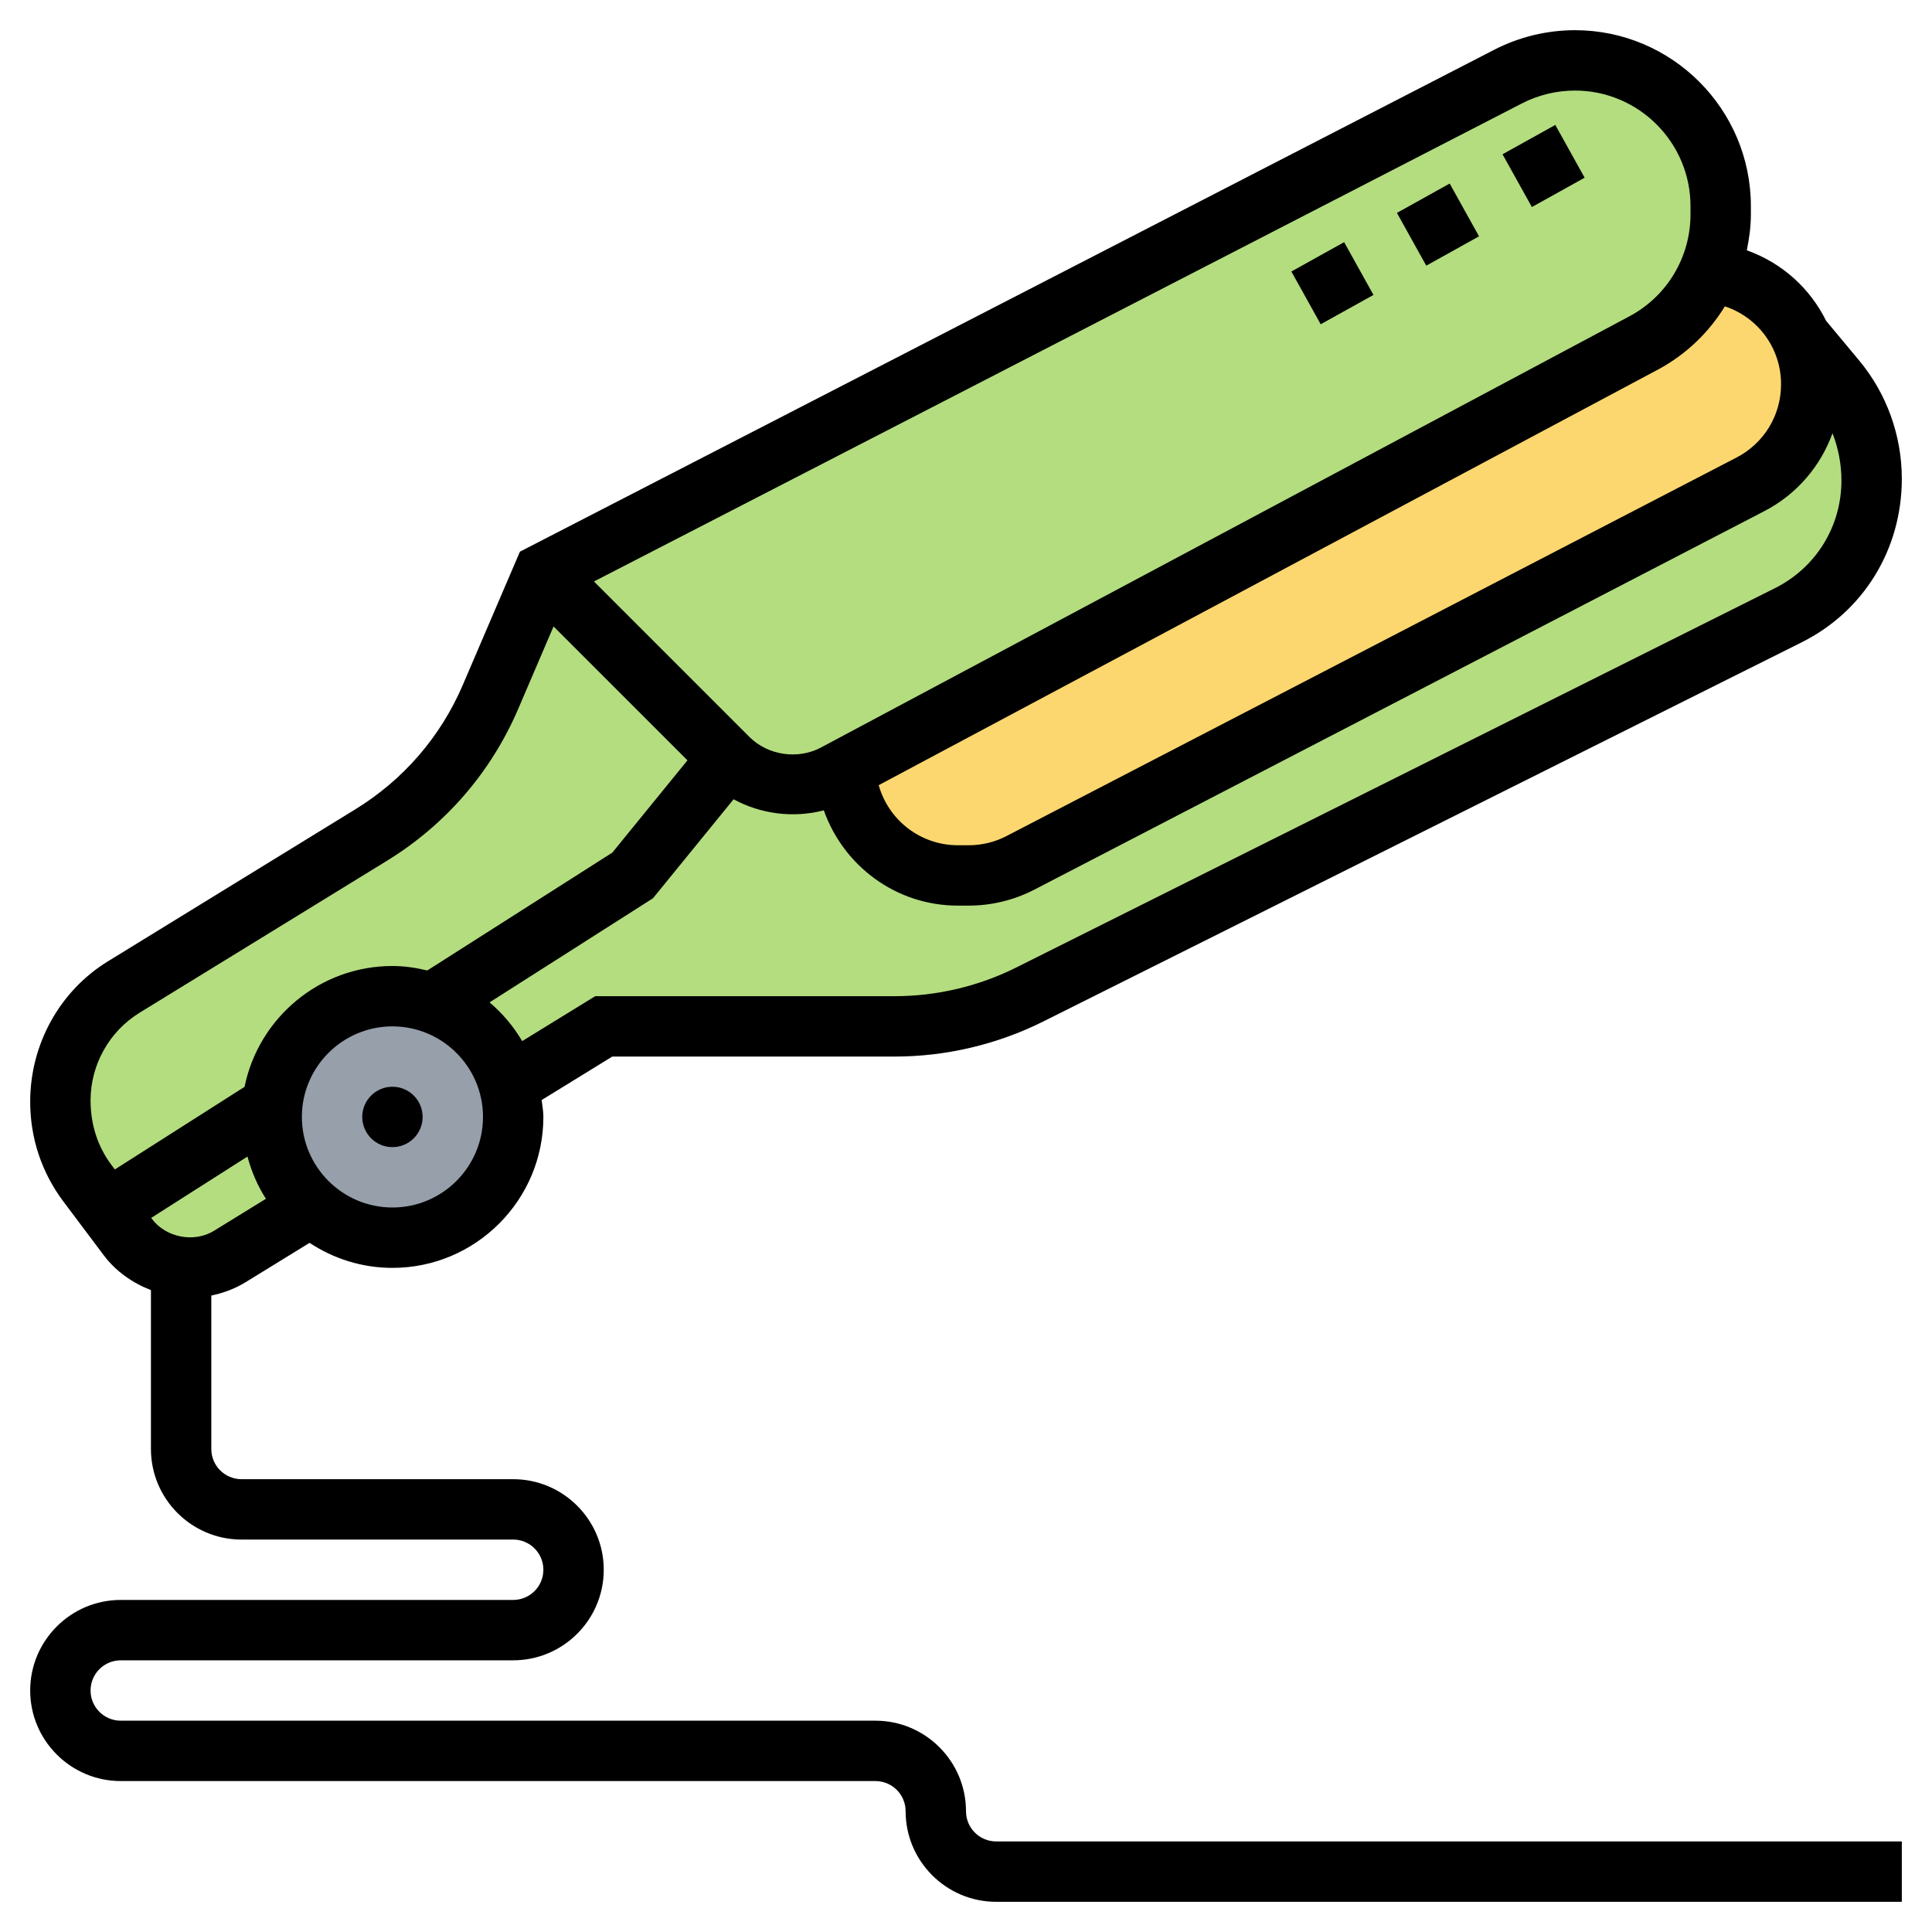
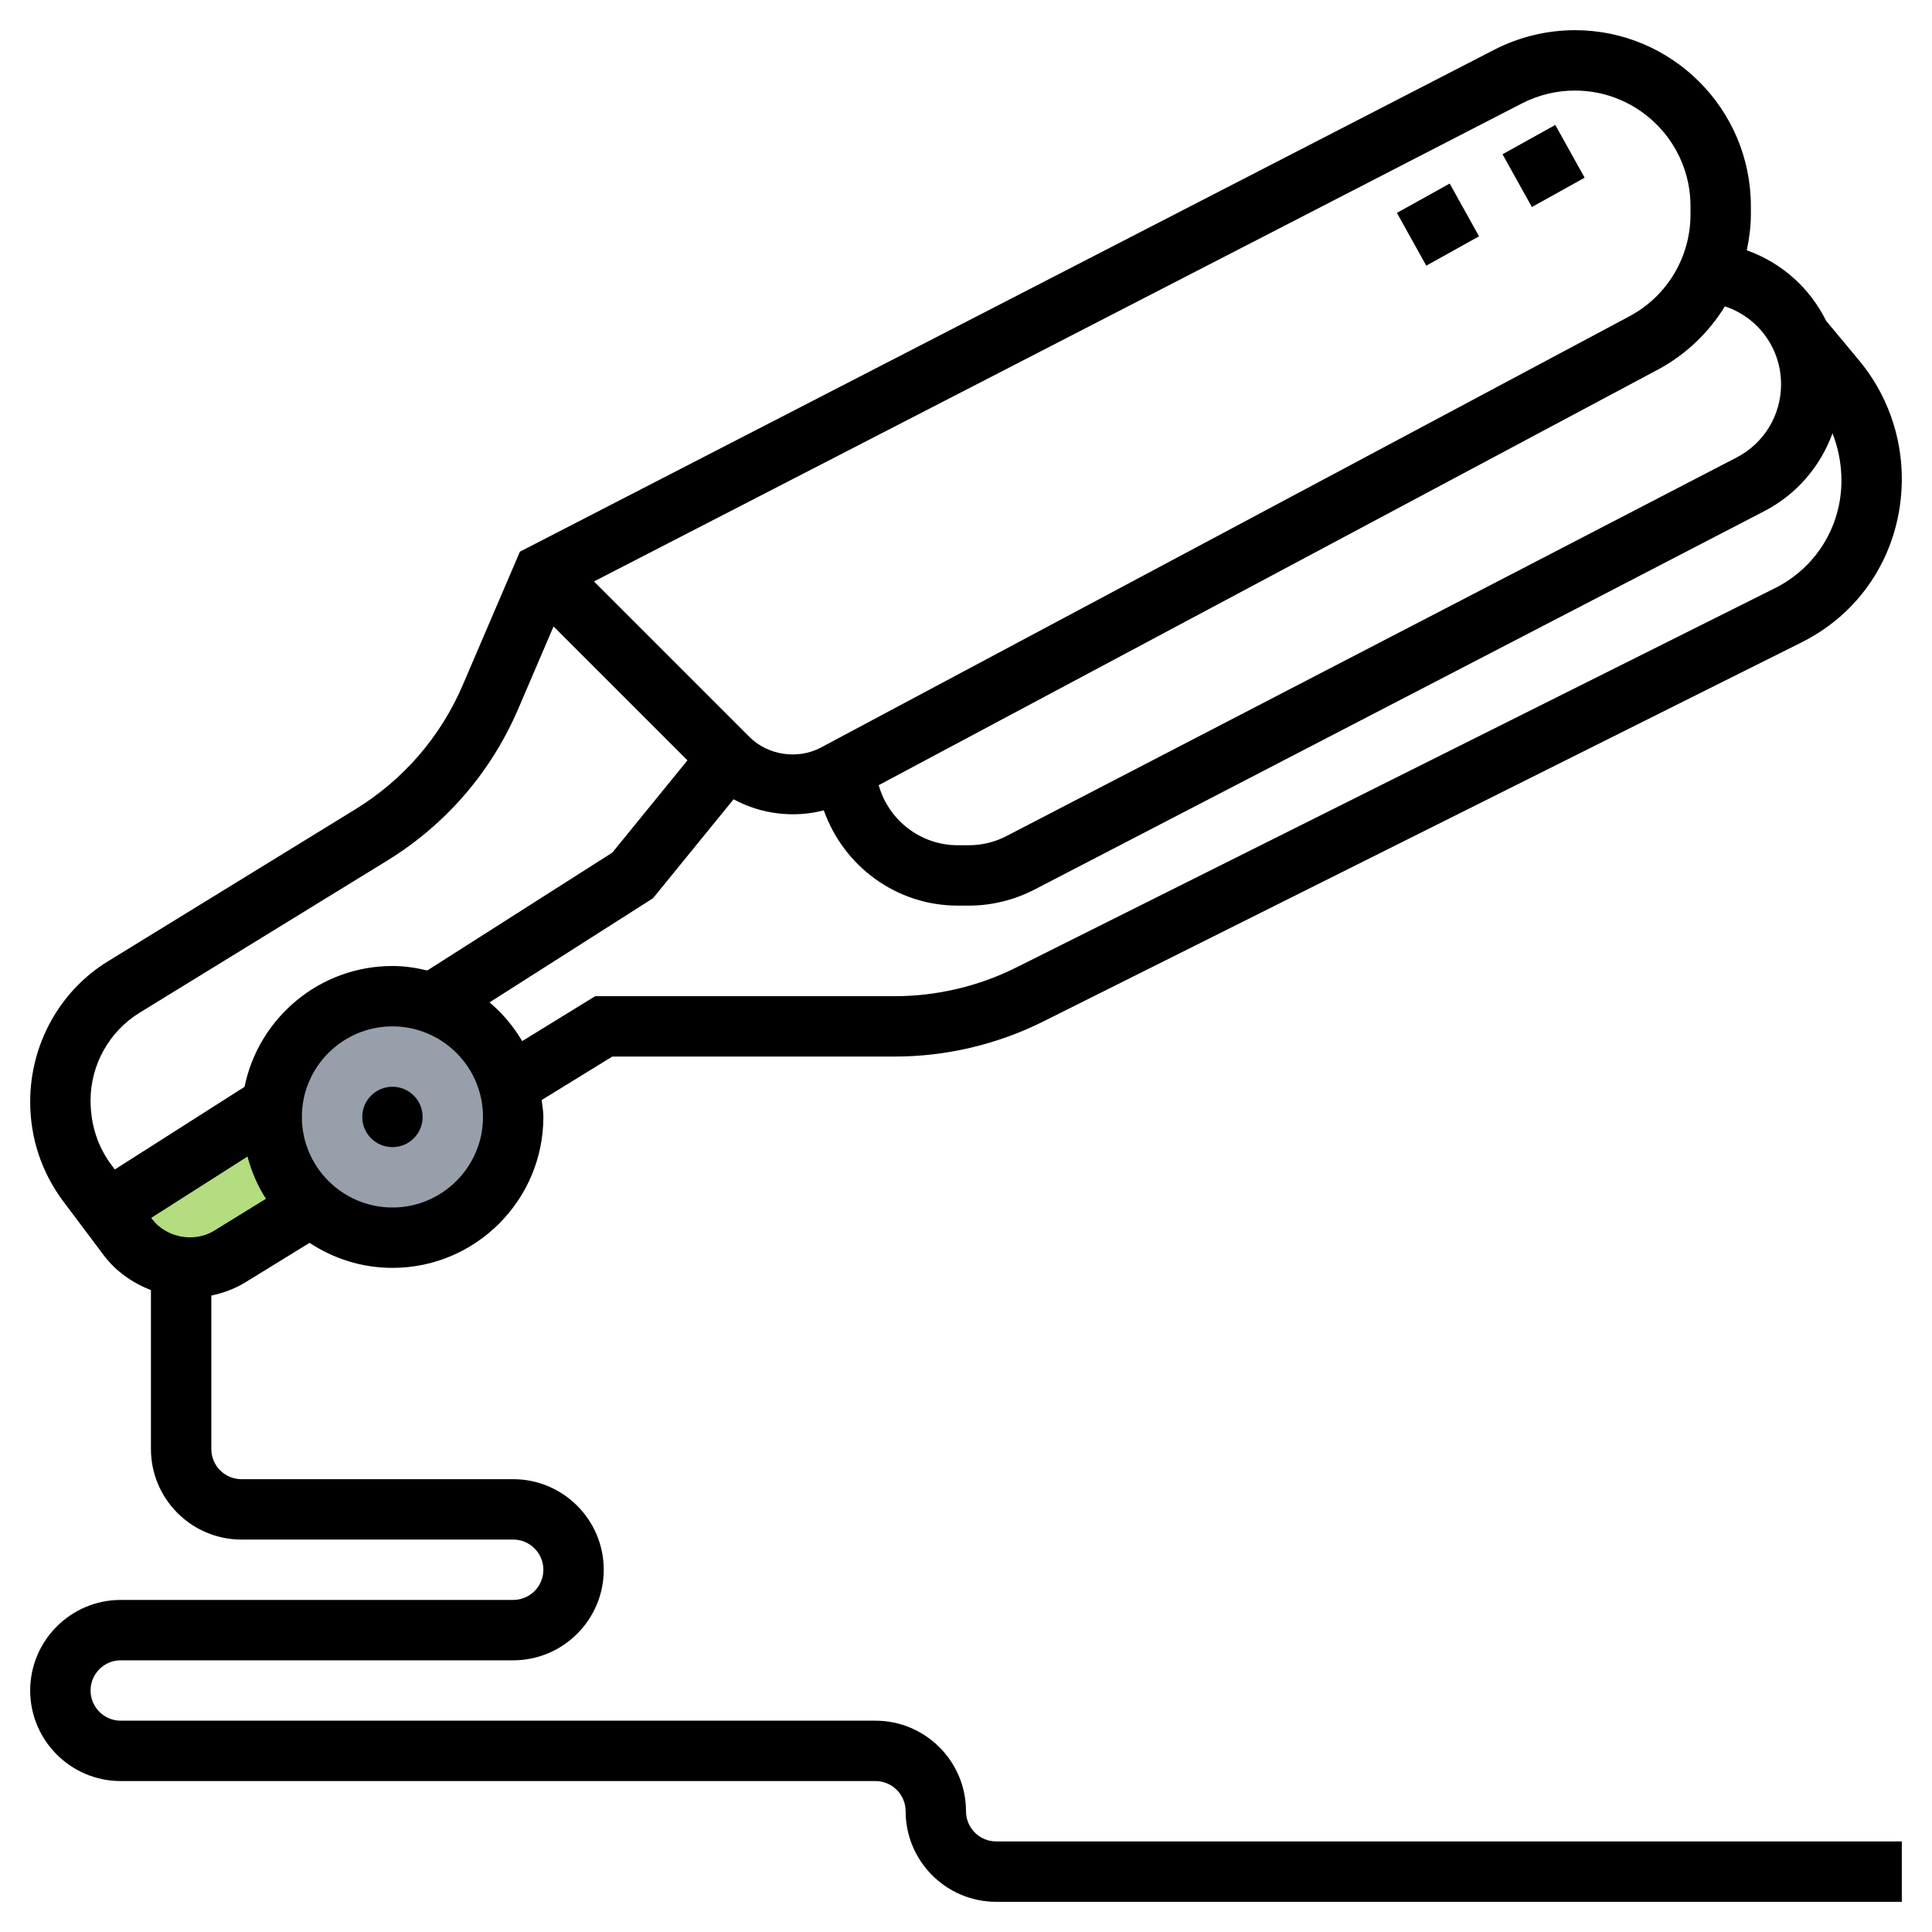
<svg xmlns="http://www.w3.org/2000/svg" width="1024" height="1024" id="Layer_5" enable-background="new 0 0 64 64" viewBox="0 0 64 64">
  <path d="m16.85 35.94c.1.34.15.69.15 1.06 0 2.21-1.79 4-4 4-1.03 0-1.97-.39-2.68-1.04-.81-.72-1.32-1.78-1.32-2.96 0-.12.01-.25.02-.37.18-2.04 1.89-3.63 3.98-3.63.46 0 .91.08 1.32.23 1.23.43 2.19 1.44 2.53 2.71z" fill="#969faa" />
  <g fill="#b4dd7f">
    <path d="m9 37c0 1.18.51 2.24 1.32 2.96l-2.7 1.66c-.41.25-.87.38-1.34.38-.81 0-1.56-.38-2.04-1.02-.21-.28-.44-.59-.68-.9l5.42-3.45h.04c-.01.12-.02.25-.02.37z" />
-     <path d="m24.12 25.12-3.16 3.88-6.64 4.23c-.41-.15-.86-.23-1.32-.23-2.09 0-3.8 1.59-3.98 3.63h-.04l-5.42 3.45c-.22-.3-.45-.6-.66-.88-.59-.78-.9-1.72-.9-2.7v-.05c0-1.53.79-2.95 2.1-3.75l8.19-5.04c1.76-1.08 3.15-2.68 3.96-4.58l1.75-4.08z" />
-     <path d="m60.82 12.58c.76.92 1.18 2.07 1.18 3.28v.06c0 1.89-1.07 3.61-2.76 4.46l-25.13 12.56c-1.39.7-2.92 1.06-4.47 1.06h-9.64l-3.15 1.94c-.34-1.27-1.3-2.28-2.53-2.71l6.64-4.23 3.16-3.88c.56.56 1.33.88 2.13.88.49 0 .98-.12 1.41-.35l.35-.19c.1 1.97 1.73 3.54 3.72 3.54h.36c.6 0 1.19-.14 1.72-.42l24.18-12.54c1.23-.64 2.01-1.91 2.01-3.31 0-.54-.12-1.06-.33-1.52h.01s.56.68 1.14 1.37z" />
-     <path d="m49.96 2.54c.68-.36 1.44-.54 2.21-.54 2.67 0 4.83 2.16 4.83 4.83v.27c0 .68-.14 1.32-.39 1.92-.43.98-1.18 1.82-2.17 2.34l-26.43 14.1-.35.19c-.43.23-.92.35-1.41.35-.8 0-1.57-.32-2.13-.88l-6.12-6.12z" />
  </g>
-   <path d="m59.67 11.21c.21.46.33.98.33 1.52 0 1.4-.78 2.67-2.01 3.31l-24.18 12.54c-.53.28-1.12.42-1.72.42h-.36c-1.99 0-3.62-1.57-3.72-3.54l26.43-14.1c.99-.52 1.74-1.36 2.17-2.34 1.37.12 2.53.99 3.06 2.19z" fill="#fcd770" />
  <path d="m32 60c0-1.654-1.346-3-3-3h-25c-.552 0-1-.448-1-1s.448-1 1-1h13c1.654 0 3-1.346 3-3s-1.346-3-3-3h-9c-.552 0-1-.448-1-1v-5.083c.401-.084.788-.228 1.14-.445l2.115-1.301c.789.521 1.731.829 2.745.829 2.757 0 5-2.243 5-5 0-.192-.035-.374-.057-.56l2.34-1.44h9.356c1.698 0 3.399-.401 4.919-1.161l25.132-12.565c2.041-1.021 3.31-3.073 3.31-5.415 0-1.433-.502-2.824-1.414-3.918l-1.093-1.313c-.536-1.083-1.466-1.923-2.628-2.336.08-.388.135-.783.135-1.189v-.274c0-3.214-2.615-5.829-5.829-5.829-.925 0-1.848.224-2.67.647l-32.278 16.628-1.891 4.412c-.736 1.719-1.968 3.144-3.562 4.123l-8.195 5.035c-1.589.975-2.575 2.739-2.575 4.651 0 1.205.381 2.349 1.1 3.306l1.337 1.78c.4.533.952.917 1.563 1.155v5.263c0 1.654 1.346 3 3 3h9c.552 0 1 .448 1 1s-.448 1-1 1h-13c-1.654 0-3 1.346-3 3s1.346 3 3 3h25c.552 0 1 .448 1 1 0 1.654 1.346 3 3 3h30v-2h-30c-.552 0-1-.448-1-1zm-24.909-19.23c-.657.407-1.591.228-2.055-.388l-.028-.037 3.189-2.032c.137.5.337.974.613 1.398zm5.909-.77c-1.654 0-3-1.346-3-3s1.346-3 3-3 3 1.346 3 3-1.346 3-3 3zm45.796-20.515-25.132 12.565c-1.243.622-2.635.95-4.024.95h-9.923l-2.419 1.488c-.287-.489-.651-.918-1.081-1.283l5.413-3.448 2.671-3.28c.907.494 1.988.627 2.989.367.653 1.841 2.391 3.156 4.441 3.156h.358c.756 0 1.509-.184 2.178-.531l24.179-12.537c1.073-.556 1.86-1.485 2.258-2.579.189.485.296 1.01.296 1.566 0 1.52-.845 2.887-2.204 3.566zm-1.657-9.337c1.093.363 1.861 1.379 1.861 2.583 0 1.024-.564 1.953-1.474 2.425l-24.18 12.537c-.385.202-.82.307-1.256.307h-.358c-1.247 0-2.3-.838-2.624-1.99l25.807-13.763c.934-.5 1.691-1.23 2.224-2.099zm-6.722-6.723c.54-.278 1.146-.425 1.754-.425 2.111 0 3.829 1.718 3.829 3.829v.273c0 1.417-.776 2.712-2.027 3.378l-26.78 14.284c-.765.405-1.757.26-2.368-.353l-5.149-5.149zm-45.796 30.125 8.196-5.035c1.948-1.196 3.453-2.939 4.353-5.04l1.167-2.723 4.436 4.435-2.489 3.057-6.129 3.904c-.373-.089-.756-.148-1.155-.148-2.415 0-4.435 1.722-4.899 4.003l-4.297 2.737-.105-.14c-.458-.608-.699-1.335-.699-2.152 0-1.174.621-2.284 1.621-2.898z" />
  <path d="m50.126 4.486h2v2h-2z" transform="matrix(.874 -.486 .486 .874 3.783 25.551)" />
  <path d="m46.629 6.428h2v2h-2z" transform="matrix(.874 -.486 .486 .874 2.397 24.096)" />
-   <path d="m43.133 8.37h2v2h-2z" transform="matrix(.874 -.486 .486 .874 1.012 22.641)" />
  <circle cx="13" cy="37" r="1" />
</svg>